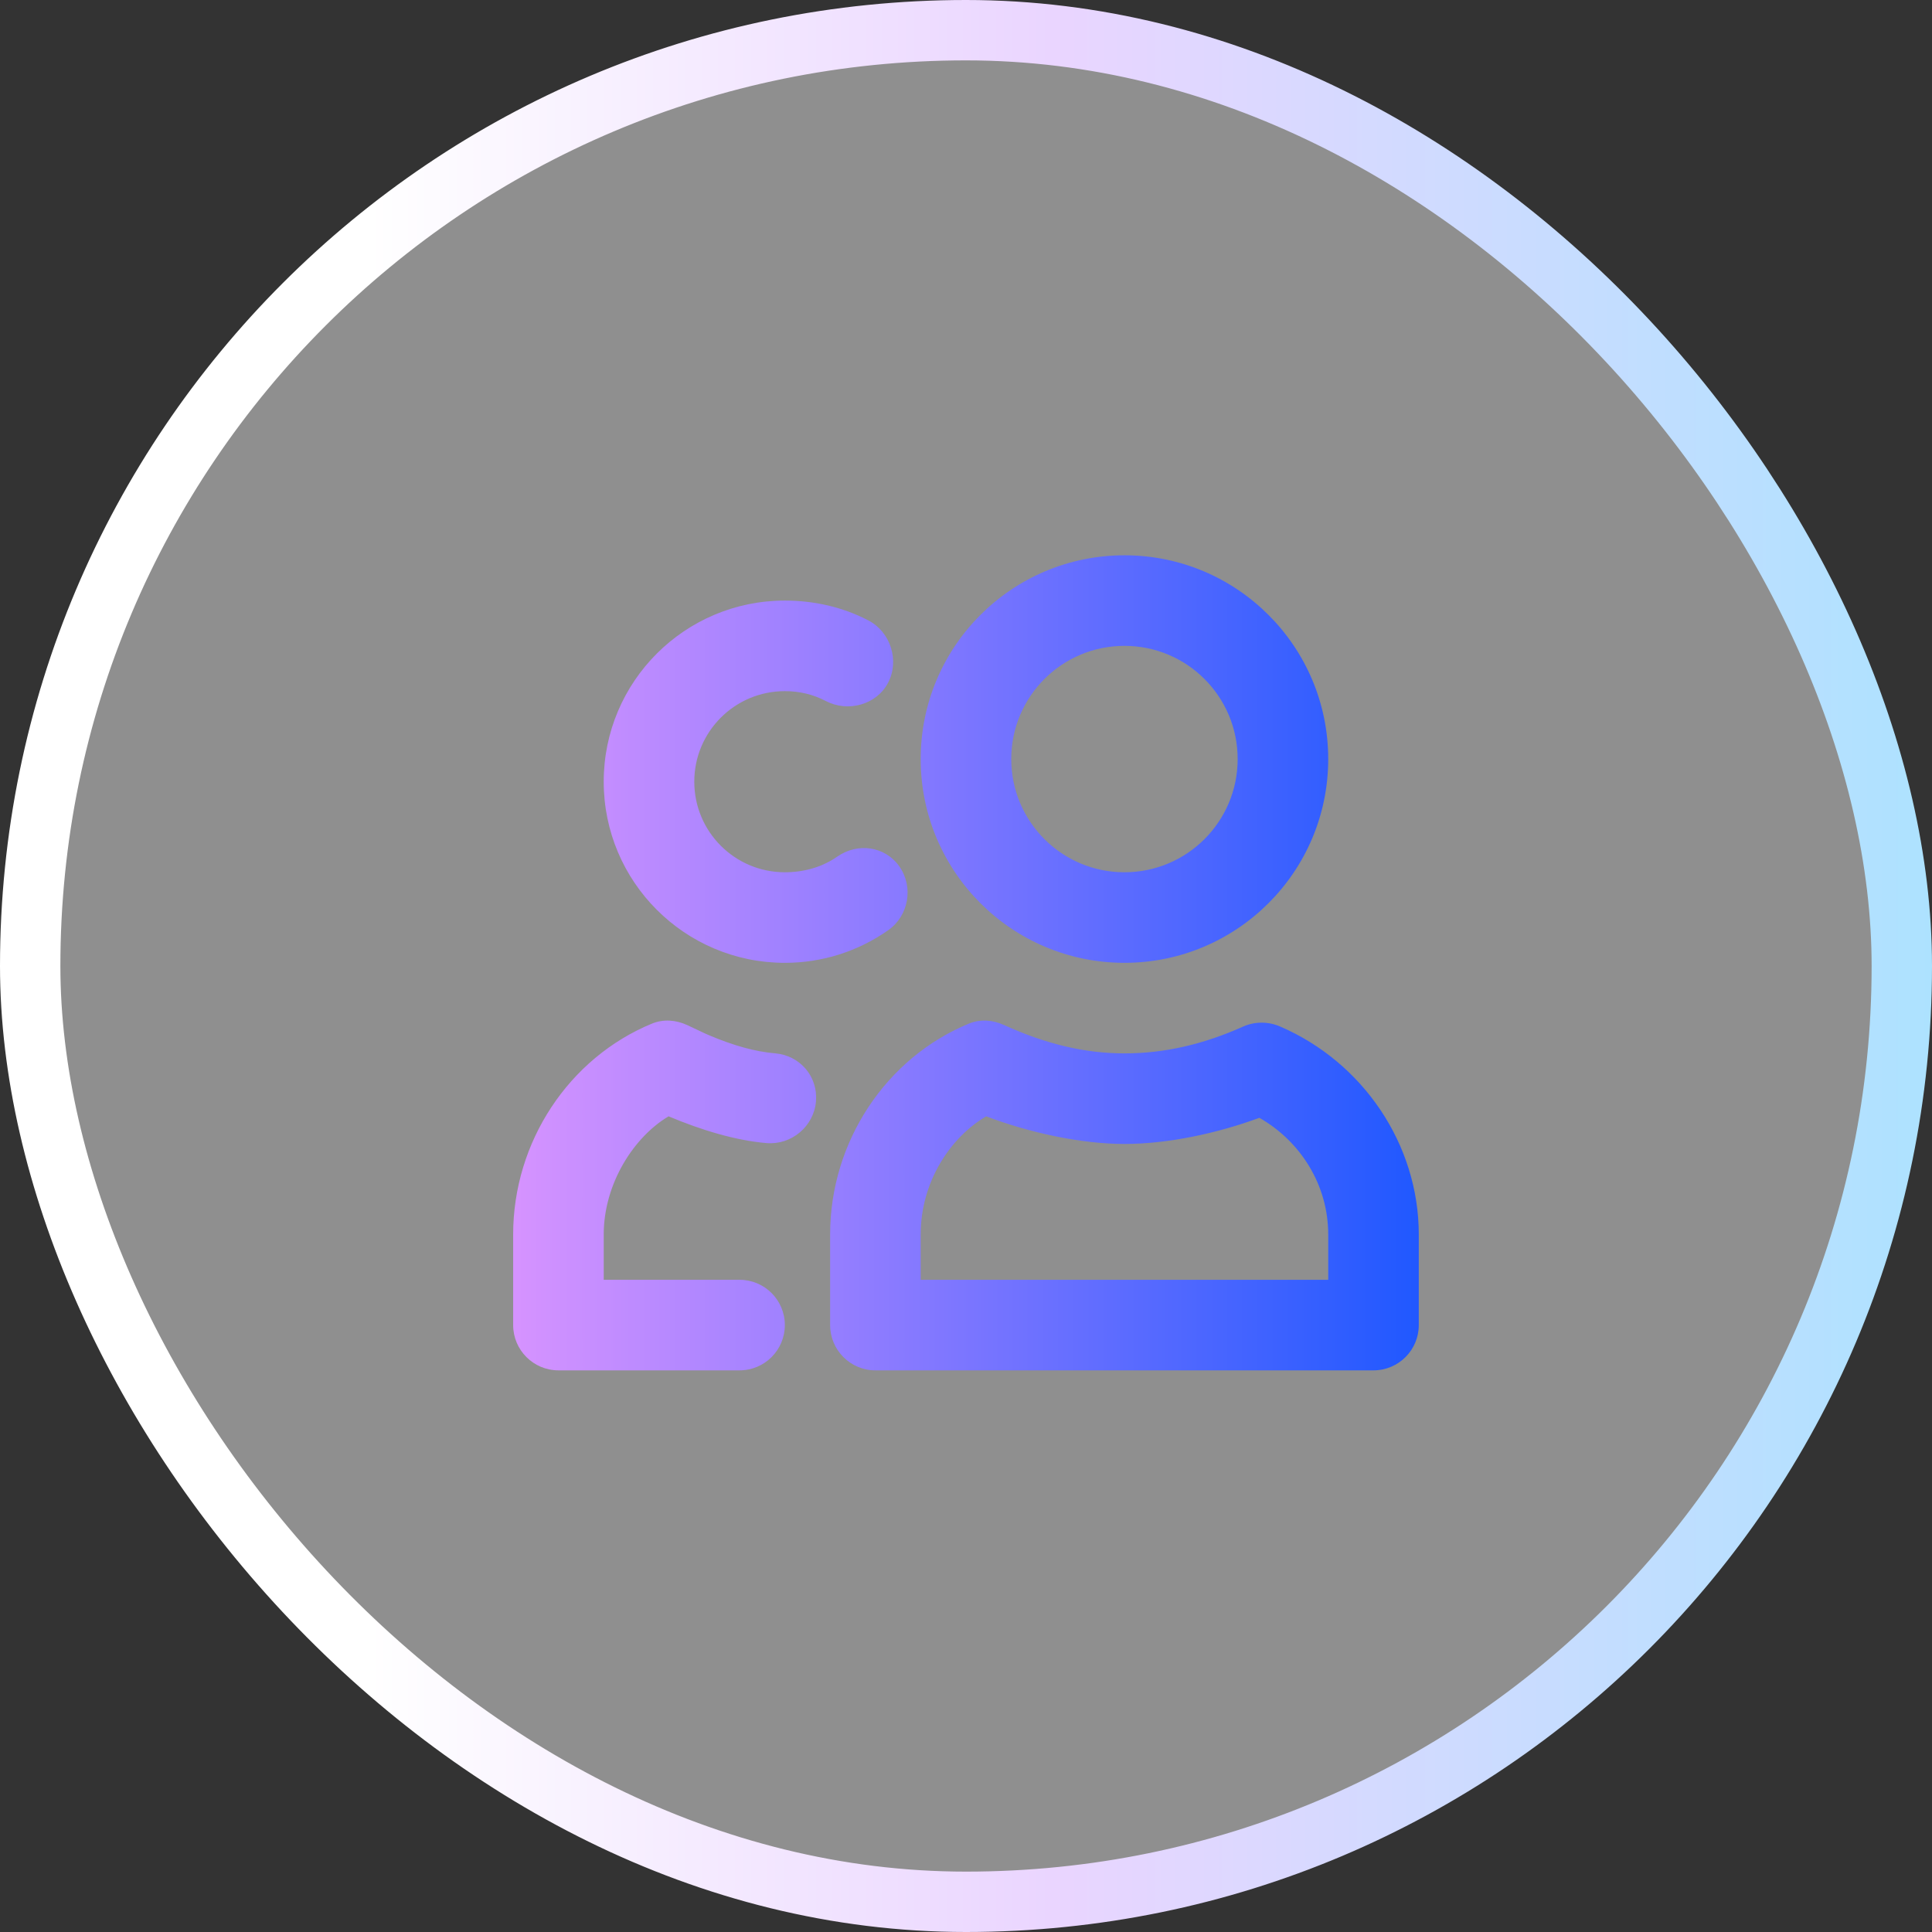
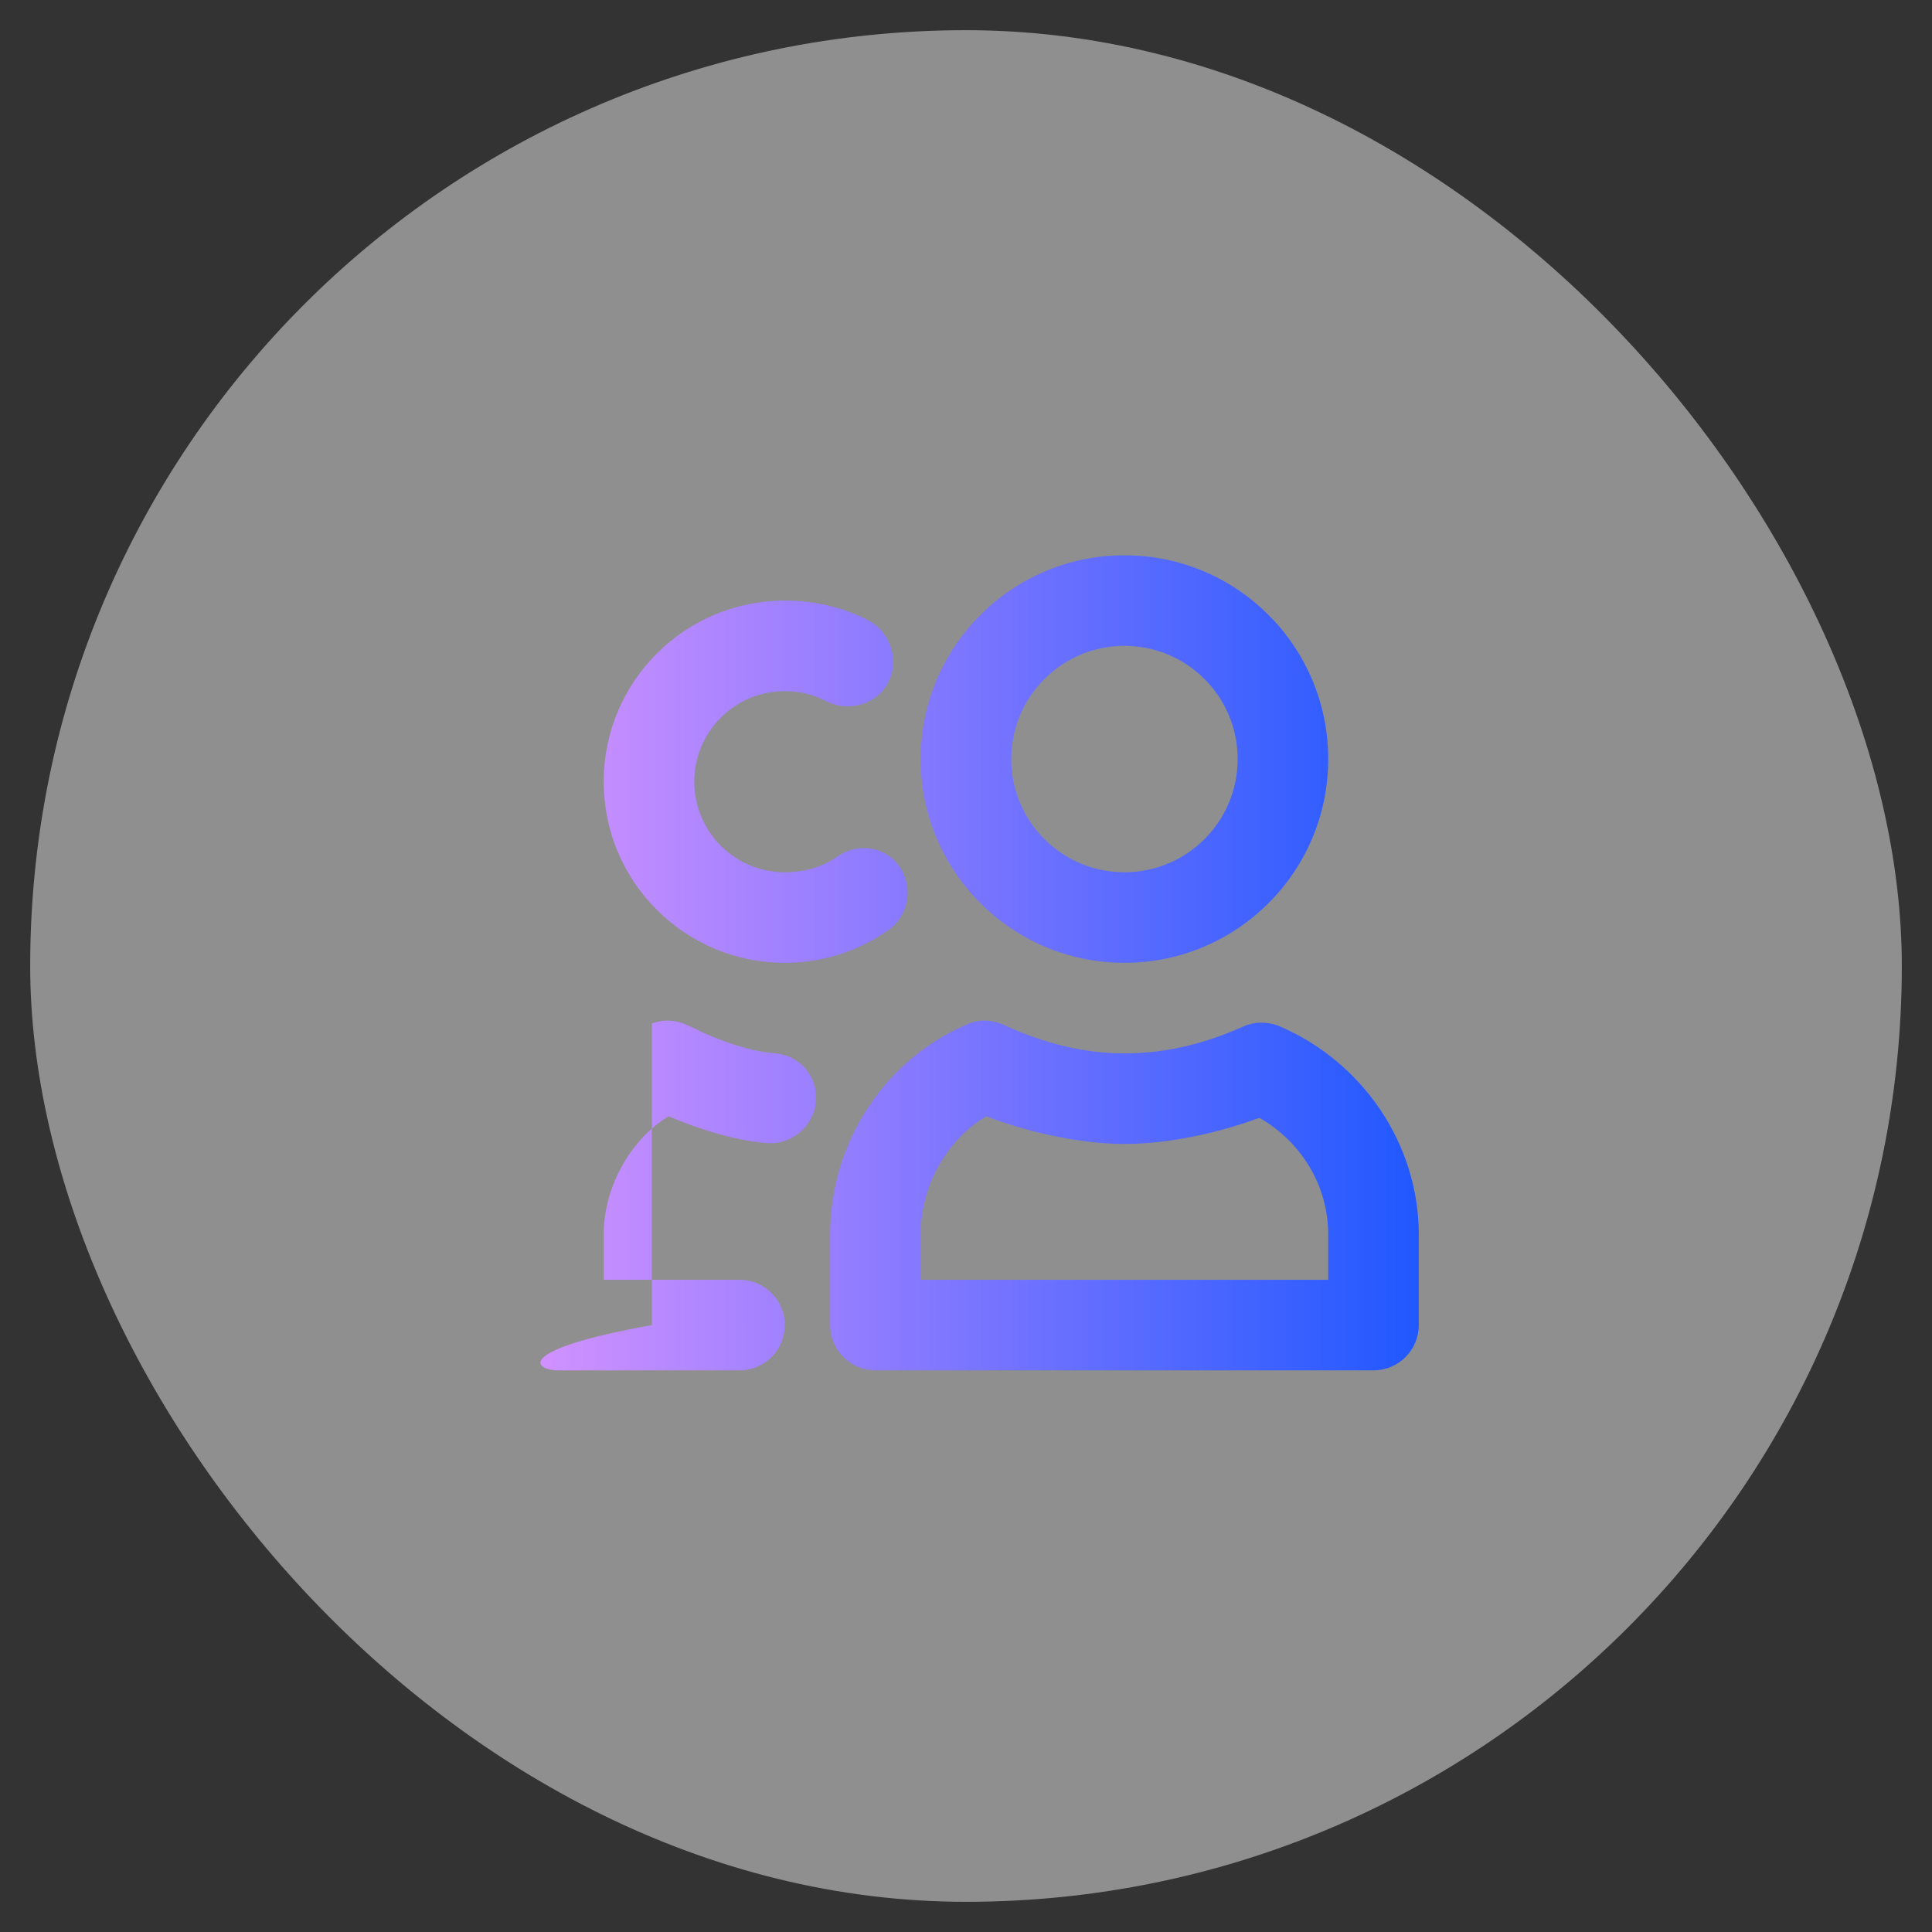
<svg xmlns="http://www.w3.org/2000/svg" width="64" height="64" viewBox="0 0 64 64" fill="none">
  <rect x="0" y="0" width="64" height="64" fill="#333333" stroke="none" />
  <rect x="1" y="1" width="62" height="62" rx="31" fill="white" fill-opacity="0.45" />
-   <rect x="1" y="1" width="62" height="62" rx="31" stroke="url(#paint0_linear_514_1436)" stroke-width="2" />
-   <path d="M37.249 18.395C33.521 18.395 30.499 21.417 30.499 25.145C30.499 28.872 33.521 31.895 37.249 31.895C40.977 31.895 43.999 28.872 43.999 25.145C43.999 21.417 40.977 18.395 37.249 18.395ZM25.999 19.895C22.685 19.895 19.999 22.581 19.999 25.895C19.999 29.208 22.685 31.895 25.999 31.895C27.243 31.895 28.422 31.515 29.421 30.816C30.1 30.342 30.27 29.387 29.796 28.707C29.321 28.027 28.412 27.904 27.733 28.378C27.234 28.728 26.623 28.895 25.999 28.895C24.342 28.895 22.999 27.552 22.999 25.895C22.999 24.237 24.342 22.895 25.999 22.895C26.488 22.895 26.936 23.003 27.358 23.223C28.093 23.605 29.039 23.348 29.421 22.613C29.803 21.879 29.5 20.933 28.765 20.552C27.917 20.11 26.973 19.895 25.999 19.895ZM37.249 21.395C39.32 21.395 40.999 23.073 40.999 25.145C40.999 27.216 39.32 28.895 37.249 28.895C35.178 28.895 33.499 27.216 33.499 25.145C33.499 23.073 35.178 21.395 37.249 21.395ZM21.593 33.91C18.842 35.046 16.999 37.828 16.999 40.895V43.895C16.999 44.722 17.671 45.395 18.499 45.395H24.499C25.328 45.395 25.999 44.722 25.999 43.895C25.999 43.066 25.328 42.395 24.499 42.395H19.999V40.895C19.999 39.209 20.999 37.66 22.148 36.98C23.23 37.435 24.373 37.781 25.39 37.866C26.216 37.937 26.96 37.314 27.03 36.487C27.1 35.663 26.504 34.964 25.678 34.893C25.02 34.838 24.3 34.639 23.468 34.285C23.267 34.2 23.15 34.133 22.765 33.957C22.387 33.785 21.977 33.752 21.593 33.91ZM32.093 33.91C29.342 35.046 27.499 37.828 27.499 40.895V43.895C27.499 44.722 28.171 45.395 28.999 45.395H45.499C46.328 45.395 46.999 44.722 46.999 43.895V40.895C46.999 37.901 45.146 35.185 42.405 34.004C42.02 33.837 41.57 33.833 41.187 34.004C39.859 34.599 38.566 34.895 37.249 34.895C35.936 34.895 34.639 34.583 33.265 33.957C32.887 33.785 32.477 33.752 32.093 33.91ZM32.669 36.98C34.087 37.517 35.795 37.895 37.249 37.895C38.691 37.895 40.329 37.542 41.718 37.029C43.072 37.8 43.999 39.243 43.999 40.895V42.395H30.499V40.895C30.499 39.147 31.483 37.674 32.669 36.98Z" fill="url(#paint1_linear_514_1436)" />
+   <path d="M37.249 18.395C33.521 18.395 30.499 21.417 30.499 25.145C30.499 28.872 33.521 31.895 37.249 31.895C40.977 31.895 43.999 28.872 43.999 25.145C43.999 21.417 40.977 18.395 37.249 18.395ZM25.999 19.895C22.685 19.895 19.999 22.581 19.999 25.895C19.999 29.208 22.685 31.895 25.999 31.895C27.243 31.895 28.422 31.515 29.421 30.816C30.1 30.342 30.27 29.387 29.796 28.707C29.321 28.027 28.412 27.904 27.733 28.378C27.234 28.728 26.623 28.895 25.999 28.895C24.342 28.895 22.999 27.552 22.999 25.895C22.999 24.237 24.342 22.895 25.999 22.895C26.488 22.895 26.936 23.003 27.358 23.223C28.093 23.605 29.039 23.348 29.421 22.613C29.803 21.879 29.5 20.933 28.765 20.552C27.917 20.11 26.973 19.895 25.999 19.895ZM37.249 21.395C39.32 21.395 40.999 23.073 40.999 25.145C40.999 27.216 39.32 28.895 37.249 28.895C35.178 28.895 33.499 27.216 33.499 25.145C33.499 23.073 35.178 21.395 37.249 21.395ZM21.593 33.91V43.895C16.999 44.722 17.671 45.395 18.499 45.395H24.499C25.328 45.395 25.999 44.722 25.999 43.895C25.999 43.066 25.328 42.395 24.499 42.395H19.999V40.895C19.999 39.209 20.999 37.66 22.148 36.98C23.23 37.435 24.373 37.781 25.39 37.866C26.216 37.937 26.96 37.314 27.03 36.487C27.1 35.663 26.504 34.964 25.678 34.893C25.02 34.838 24.3 34.639 23.468 34.285C23.267 34.2 23.15 34.133 22.765 33.957C22.387 33.785 21.977 33.752 21.593 33.91ZM32.093 33.91C29.342 35.046 27.499 37.828 27.499 40.895V43.895C27.499 44.722 28.171 45.395 28.999 45.395H45.499C46.328 45.395 46.999 44.722 46.999 43.895V40.895C46.999 37.901 45.146 35.185 42.405 34.004C42.02 33.837 41.57 33.833 41.187 34.004C39.859 34.599 38.566 34.895 37.249 34.895C35.936 34.895 34.639 34.583 33.265 33.957C32.887 33.785 32.477 33.752 32.093 33.91ZM32.669 36.98C34.087 37.517 35.795 37.895 37.249 37.895C38.691 37.895 40.329 37.542 41.718 37.029C43.072 37.8 43.999 39.243 43.999 40.895V42.395H30.499V40.895C30.499 39.147 31.483 37.674 32.669 36.98Z" fill="url(#paint1_linear_514_1436)" />
  <defs>
    <linearGradient id="paint0_linear_514_1436" x1="0" y1="32" x2="64" y2="32" gradientUnits="userSpaceOnUse">
      <stop offset="0.19" stop-color="white" />
      <stop offset="0.545" stop-color="#EAD5FF" />
      <stop offset="1" stop-color="#ADE2FF" />
    </linearGradient>
    <linearGradient id="paint1_linear_514_1436" x1="16.999" y1="31.895" x2="46.999" y2="31.895" gradientUnits="userSpaceOnUse">
      <stop stop-color="#D693FF" />
      <stop offset="1" stop-color="#2058FF" />
    </linearGradient>
  </defs>
</svg>